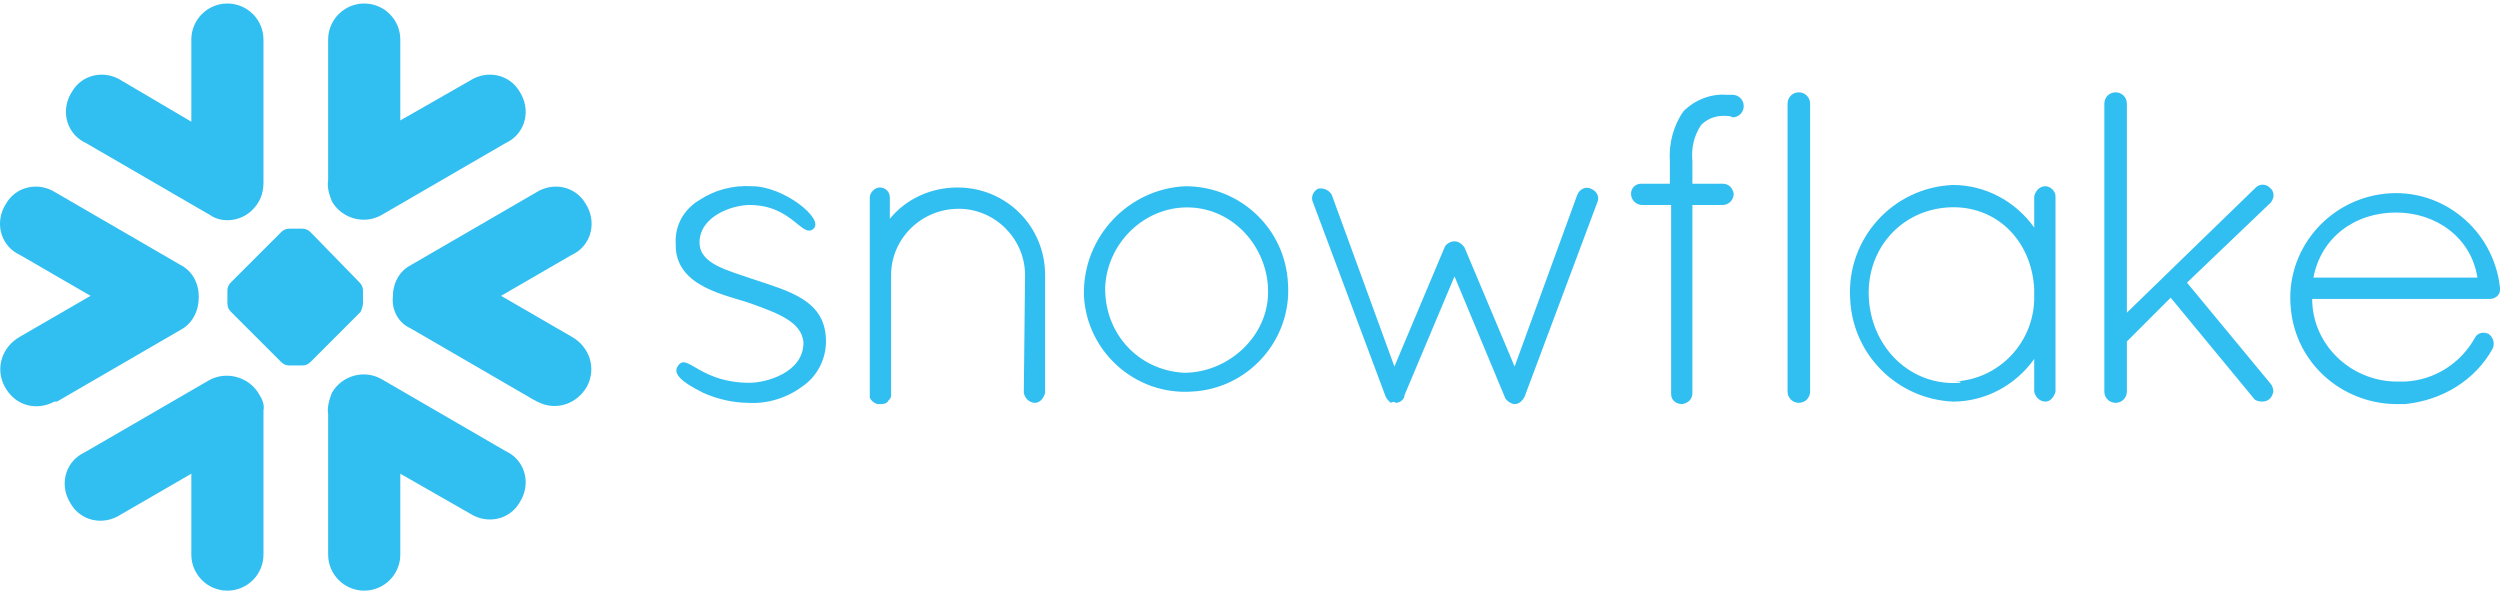
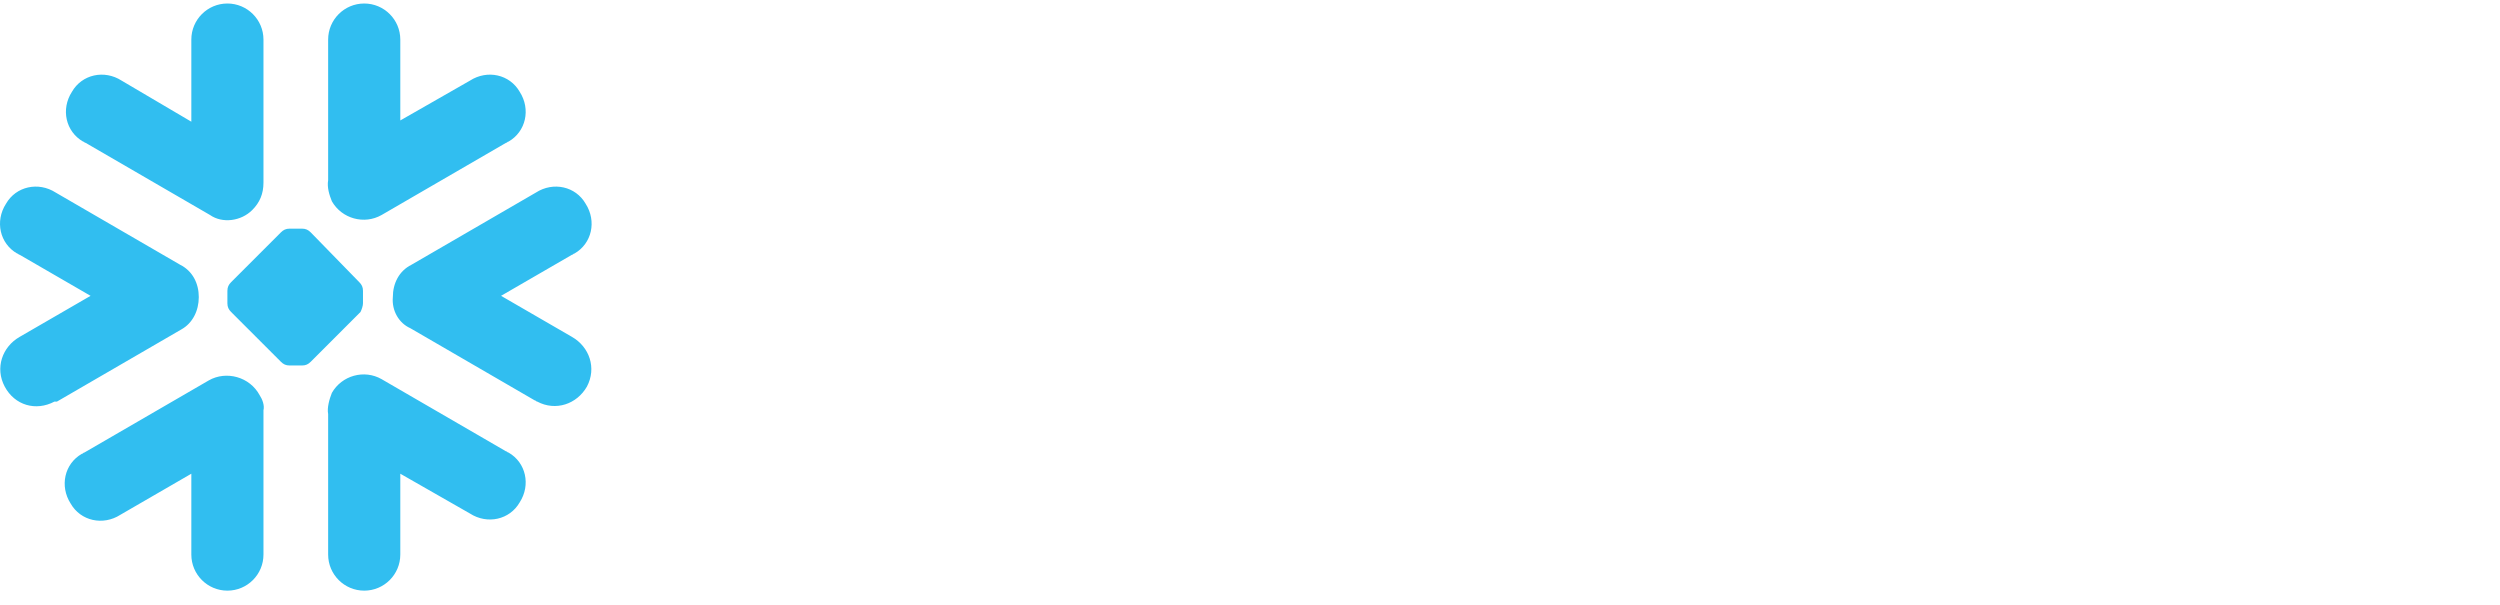
<svg xmlns="http://www.w3.org/2000/svg" width="124" height="30" viewBox="0 0 124 30" fill="none">
  <path d="M12.513 10.416C12.883 10.046 13.068 9.614 13.068 9.059V1.963C13.068 0.976 12.266 0.174 11.279 0.174C10.292 0.174 9.49 0.976 9.49 1.963V6.036L6.034 4C5.171 3.444 4.06 3.691 3.567 4.555C3.011 5.419 3.258 6.529 4.122 7.023C4.183 7.023 4.183 7.084 4.245 7.084L10.415 10.663C11.032 11.095 11.958 10.972 12.513 10.416ZM9.86 14.735C9.86 14.056 9.551 13.439 8.934 13.131L2.765 9.552C1.901 8.997 0.79 9.244 0.297 10.107C-0.259 10.972 -0.012 12.082 0.852 12.575C0.914 12.575 0.914 12.637 0.975 12.637L4.492 14.673L0.975 16.709C0.111 17.203 -0.259 18.252 0.235 19.177C0.729 20.103 1.777 20.411 2.703 19.918C2.765 19.918 2.765 19.918 2.826 19.918L8.996 16.339C9.551 16.031 9.86 15.414 9.86 14.735ZM13.068 20.35V27.507C13.068 28.494 12.266 29.296 11.279 29.296C10.292 29.296 9.49 28.494 9.49 27.507V23.496L5.973 25.532C5.109 26.087 3.998 25.841 3.505 24.977C2.95 24.113 3.196 23.003 4.06 22.509C4.122 22.509 4.122 22.447 4.183 22.447L10.354 18.869C11.217 18.375 12.389 18.684 12.883 19.609C13.006 19.794 13.13 20.103 13.068 20.35ZM16.276 20.535V27.507C16.276 28.494 17.078 29.296 18.066 29.296C19.053 29.296 19.855 28.494 19.855 27.507V23.496L23.31 25.471C24.174 26.026 25.284 25.779 25.778 24.915C26.333 24.051 26.086 22.941 25.223 22.447C25.161 22.447 25.161 22.386 25.099 22.386L18.929 18.807C18.066 18.313 16.955 18.622 16.461 19.486C16.338 19.794 16.215 20.226 16.276 20.535ZM19.485 14.735C19.485 14.056 19.793 13.439 20.41 13.131L26.58 9.552C27.444 8.997 28.555 9.244 29.048 10.107C29.603 10.972 29.357 12.082 28.493 12.575C28.431 12.575 28.431 12.637 28.369 12.637L24.852 14.673L28.369 16.709C29.233 17.203 29.603 18.252 29.11 19.177C28.616 20.041 27.567 20.411 26.642 19.917C26.58 19.917 26.58 19.856 26.518 19.856L20.349 16.277C19.793 16.031 19.423 15.414 19.485 14.735ZM16.276 8.935V1.963C16.276 0.976 17.078 0.174 18.066 0.174C19.053 0.174 19.855 0.976 19.855 1.963V5.974L23.31 3.999C24.174 3.444 25.284 3.691 25.778 4.555C26.333 5.419 26.086 6.529 25.223 7.023C25.161 7.023 25.161 7.084 25.099 7.084L18.929 10.663C18.066 11.156 16.955 10.848 16.461 9.984C16.338 9.676 16.215 9.305 16.276 8.935ZM15.413 11.527C15.289 11.403 15.166 11.341 14.981 11.341H14.364C14.179 11.341 14.055 11.403 13.932 11.527L11.464 13.995C11.341 14.118 11.279 14.241 11.279 14.426V15.043C11.279 15.229 11.341 15.352 11.464 15.475L13.932 17.943C14.055 18.067 14.179 18.128 14.364 18.128H14.981C15.166 18.128 15.289 18.067 15.413 17.943L17.88 15.475C17.942 15.352 18.004 15.167 18.004 15.043V14.426C18.004 14.241 17.942 14.118 17.819 13.995L15.413 11.527ZM15.042 13.686C14.981 13.624 14.857 13.563 14.734 13.563C14.61 13.563 14.487 13.624 14.425 13.686L13.685 14.426C13.623 14.488 13.562 14.612 13.562 14.735C13.562 14.858 13.623 14.982 13.685 15.044L14.425 15.784C14.487 15.846 14.61 15.908 14.734 15.908C14.857 15.908 14.981 15.846 15.042 15.784L15.783 15.044C15.844 14.982 15.906 14.858 15.906 14.735C15.906 14.612 15.844 14.488 15.783 14.426L15.042 13.686Z" fill="#31BEF0" />
-   <path d="M34.883 19.484C35.566 19.794 36.374 19.98 37.119 19.98C38.05 20.043 39.044 19.732 39.789 19.173C40.534 18.676 40.969 17.807 40.969 16.938C40.969 14.888 39.168 14.454 37.305 13.832C36.063 13.398 34.697 13.087 34.697 12.032C34.697 10.727 36.312 10.168 37.181 10.168C39.293 10.168 39.789 11.845 40.348 11.348C40.907 10.852 38.858 9.237 37.305 9.237C36.374 9.175 35.442 9.423 34.697 9.92C33.952 10.355 33.455 11.162 33.517 12.094C33.455 14.267 36.125 14.64 37.305 15.075C38.485 15.509 39.789 15.944 39.851 17C39.851 18.49 37.988 18.987 37.181 18.987C34.821 18.987 34.138 17.621 33.703 18.056C33.269 18.49 33.765 18.925 34.883 19.484ZM50.781 19.484C50.843 19.794 51.092 19.98 51.34 19.98C51.588 19.98 51.775 19.732 51.837 19.484V13.646C51.837 11.224 49.912 9.299 47.49 9.299C46.186 9.299 44.944 9.858 44.136 10.852V9.796C44.136 9.485 43.888 9.299 43.639 9.299C43.391 9.299 43.142 9.547 43.142 9.796V19.608C43.142 19.608 43.142 19.608 43.142 19.67V19.732C43.205 19.857 43.329 19.98 43.515 20.043H43.702C43.888 20.043 44.012 19.98 44.074 19.857C44.136 19.794 44.198 19.732 44.198 19.608V13.646C44.198 11.845 45.689 10.355 47.552 10.355C49.353 10.355 50.843 11.845 50.843 13.646L50.781 19.484ZM53.762 14.64C53.886 17.434 56.308 19.608 59.103 19.422C61.898 19.297 64.071 16.875 63.885 14.081C63.76 11.349 61.525 9.237 58.792 9.237C55.998 9.361 53.7 11.721 53.762 14.64ZM85.807 5.759H85.744C85.247 5.697 84.751 5.821 84.378 6.194C84.006 6.753 83.881 7.374 83.943 7.995V9.113H85.434C85.744 9.113 85.931 9.299 85.993 9.609C85.993 9.92 85.744 10.168 85.434 10.168H83.943V19.484C83.943 19.794 83.757 19.98 83.446 20.043C83.136 20.043 82.888 19.856 82.888 19.546C82.888 19.546 82.888 19.546 82.888 19.483V10.168H81.459C81.149 10.168 80.9 9.92 80.9 9.609C80.9 9.299 81.148 9.113 81.397 9.113H82.826V7.995C82.763 7.125 83.012 6.194 83.508 5.511C84.067 4.952 84.875 4.641 85.62 4.703H85.93C86.241 4.703 86.489 4.952 86.489 5.262C86.489 5.573 86.241 5.821 85.93 5.821L85.807 5.759ZM54.818 14.205C54.942 11.969 56.867 10.168 59.103 10.293C61.339 10.417 63.015 12.466 62.891 14.702C62.767 16.814 60.842 18.49 58.73 18.49C56.432 18.366 54.756 16.503 54.818 14.205ZM69.225 19.98C69.411 19.98 69.598 19.856 69.66 19.67C69.66 19.67 69.66 19.67 69.66 19.608L72.144 13.708L74.628 19.67C74.69 19.856 74.876 19.98 75.063 20.043H75.125C75.249 20.043 75.373 19.98 75.436 19.919C75.498 19.856 75.56 19.794 75.622 19.67L79.224 10.044C79.348 9.796 79.224 9.485 78.913 9.361C78.665 9.237 78.354 9.361 78.23 9.672L75.125 18.18L72.641 12.28C72.517 12.094 72.331 11.969 72.144 11.969C71.958 11.969 71.71 12.094 71.647 12.28L69.163 18.18L66.058 9.672C65.934 9.423 65.623 9.299 65.375 9.361C65.127 9.485 65.002 9.796 65.127 10.044L68.728 19.67C68.791 19.794 68.853 19.856 68.915 19.919L68.977 19.98C69.101 19.919 69.163 19.919 69.225 19.98ZM88.663 19.422C88.663 19.732 88.911 19.98 89.222 19.98C89.532 19.98 89.781 19.732 89.781 19.422V5.138C89.781 4.828 89.532 4.579 89.222 4.579C88.911 4.579 88.663 4.828 88.663 5.138V19.422ZM101.456 9.237C101.146 9.237 100.959 9.485 100.897 9.734V11.286C99.966 9.982 98.475 9.175 96.861 9.175C93.88 9.299 91.582 11.845 91.768 14.826C91.892 17.621 94.128 19.794 96.861 19.919C98.475 19.919 99.966 19.111 100.897 17.807V19.422C100.959 19.733 101.208 19.919 101.456 19.919C101.704 19.919 101.891 19.67 101.953 19.422V9.734C101.953 9.485 101.704 9.237 101.456 9.237ZM97.233 18.987C94.811 19.173 92.886 17.31 92.7 14.888C92.514 12.466 94.19 10.479 96.55 10.293C98.972 10.106 100.773 11.907 100.897 14.329C100.897 14.454 100.897 14.578 100.897 14.64C100.959 16.938 99.158 18.863 96.861 18.925H97.233V18.987ZM104.375 19.422C104.375 19.732 104.623 19.98 104.934 19.98C105.244 19.98 105.493 19.732 105.493 19.422V16.938L107.666 14.764L111.765 19.732C111.827 19.856 112.013 19.918 112.2 19.918C112.51 19.918 112.697 19.732 112.759 19.422C112.759 19.297 112.696 19.111 112.634 19.049L108.474 14.019L112.634 10.044C112.82 9.796 112.82 9.485 112.572 9.299C112.386 9.113 112.075 9.113 111.889 9.299L105.493 15.509V5.138C105.493 4.827 105.244 4.579 104.934 4.579C104.623 4.579 104.375 4.827 104.375 5.138V19.422ZM123.626 17.31C123.751 17.062 123.689 16.751 123.44 16.565C123.192 16.441 122.881 16.503 122.757 16.751C122.074 17.993 120.77 18.863 119.279 18.925H118.782C116.547 18.863 114.684 17.061 114.684 14.826H123.502C123.751 14.826 123.999 14.64 123.999 14.391V14.267C123.689 11.41 121.143 9.299 118.286 9.609C115.429 9.92 113.318 12.466 113.628 15.323C113.877 17.993 116.112 19.98 118.782 20.043H119.28C121.142 19.856 122.757 18.863 123.626 17.31ZM118.845 10.541C120.832 10.541 122.571 11.783 122.881 13.77H114.746C115.119 11.783 116.795 10.541 118.845 10.541Z" fill="#31BEF0" />
</svg>